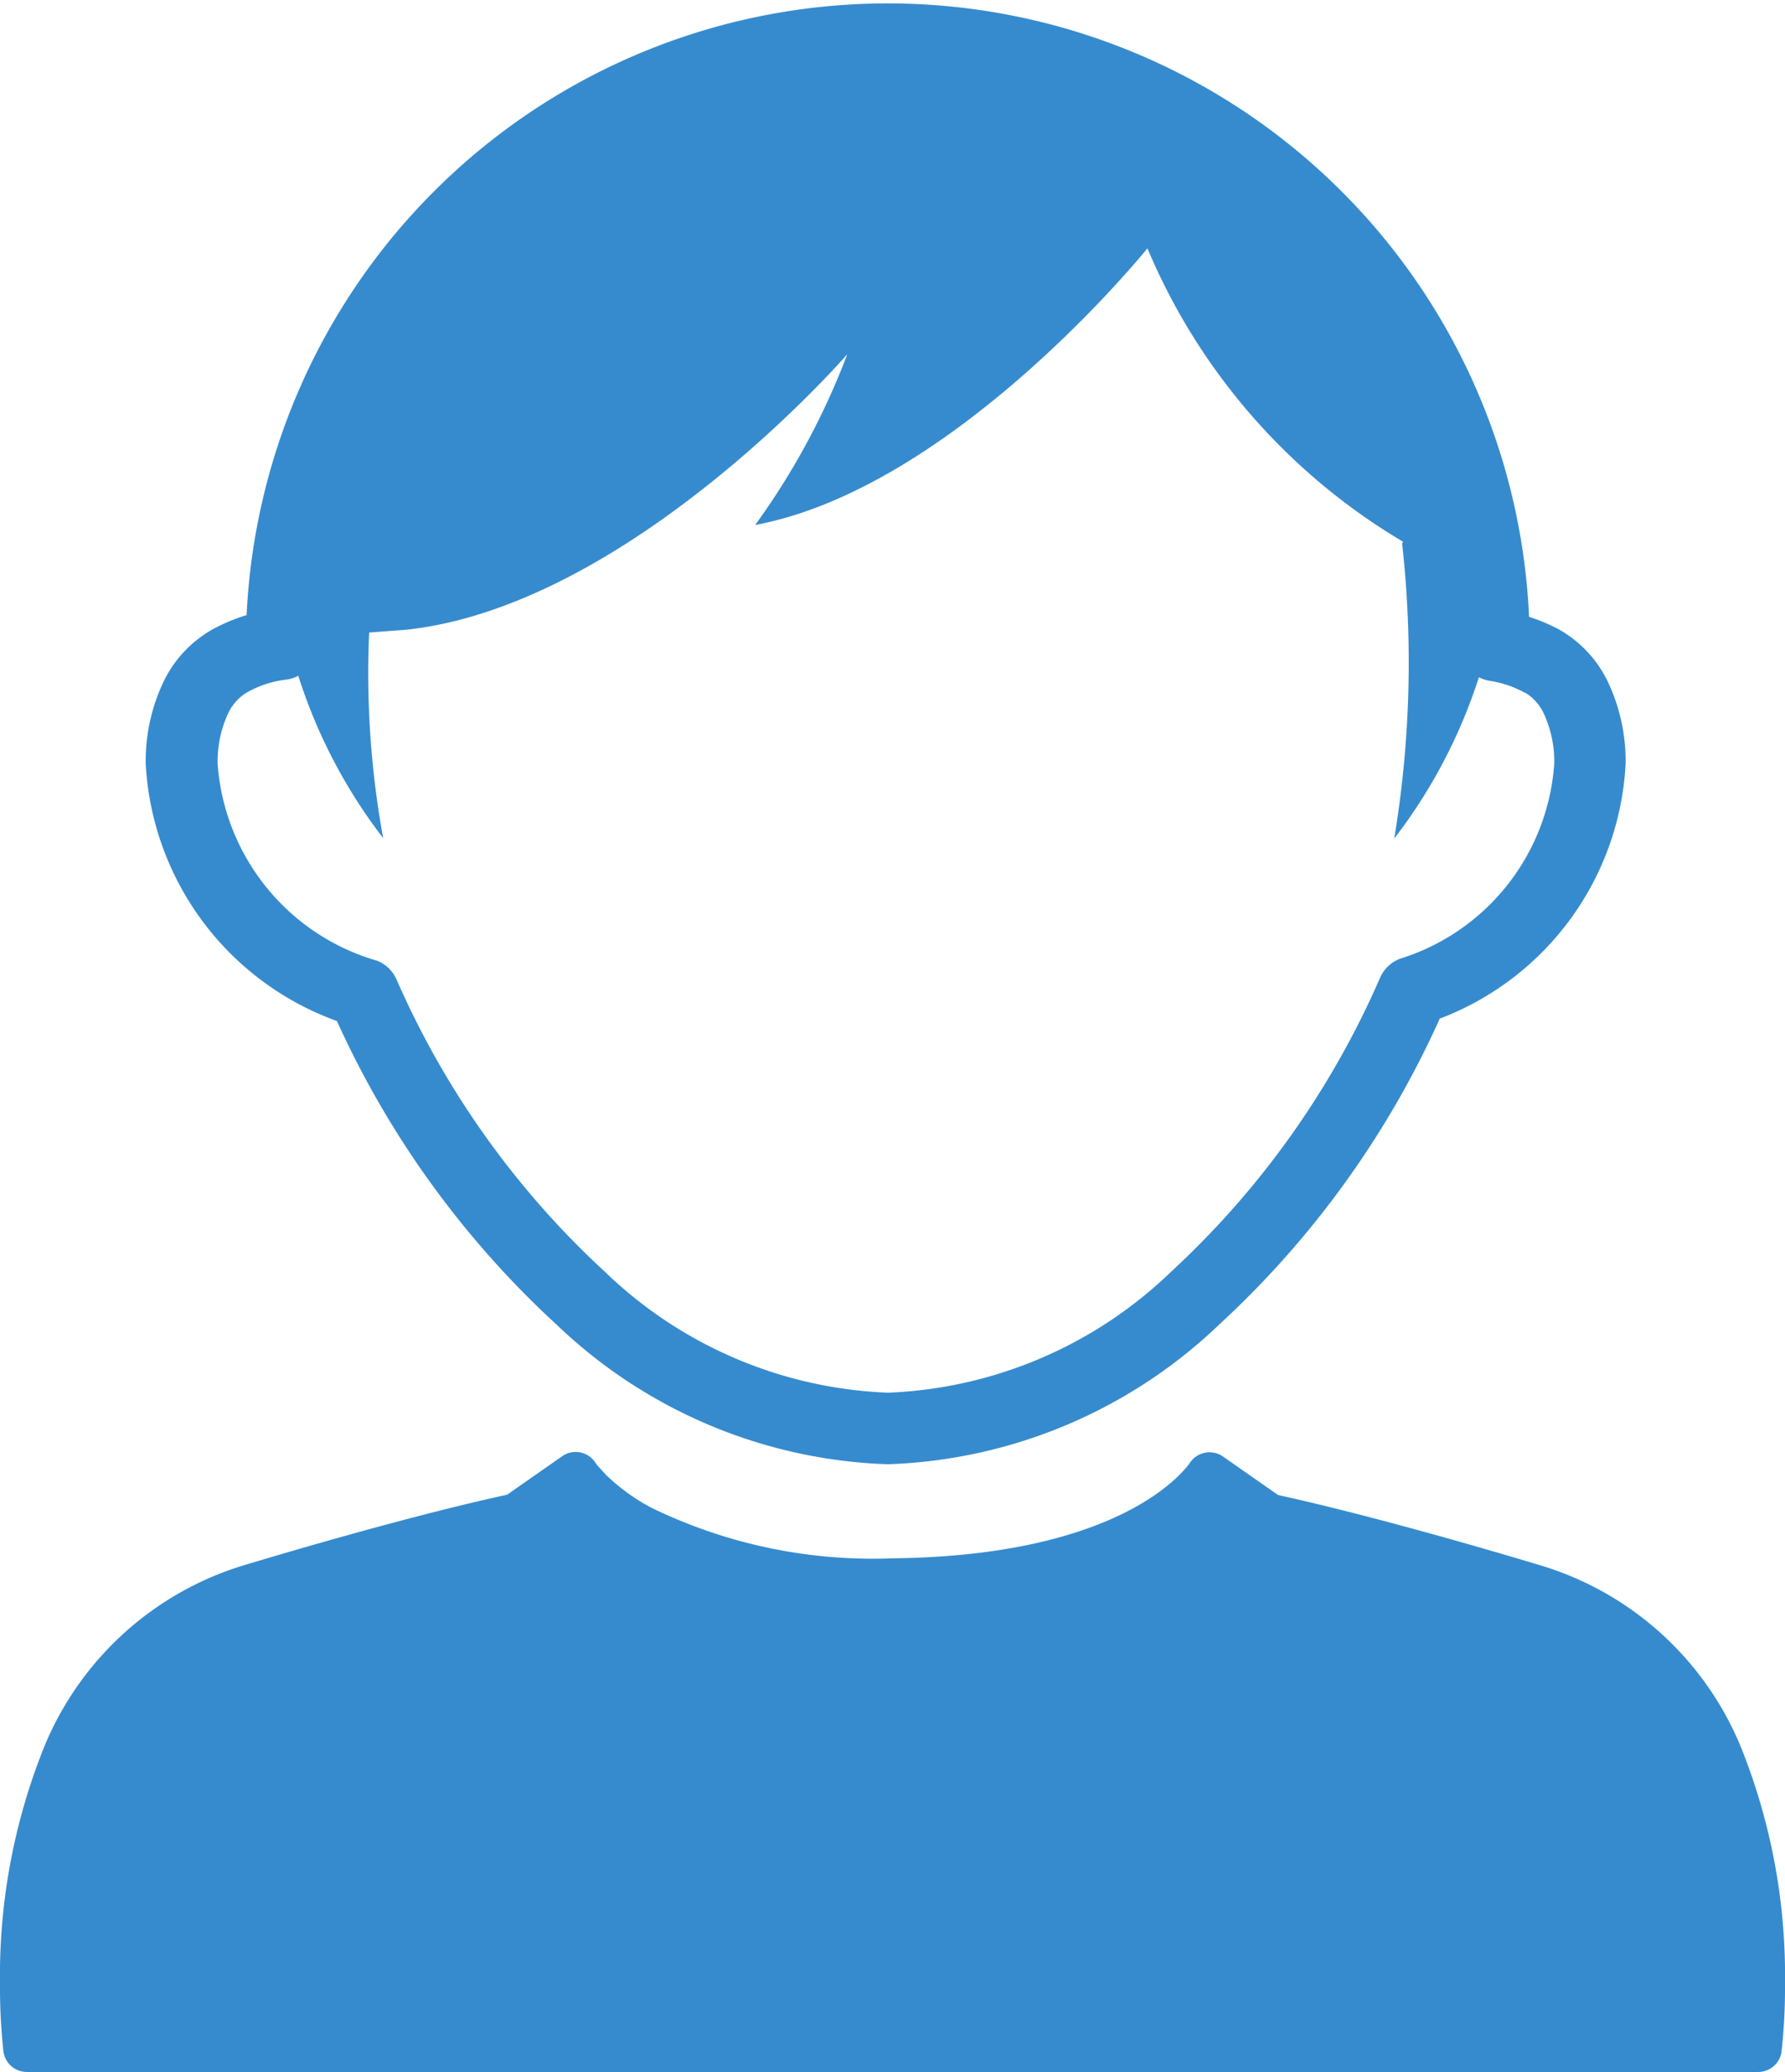
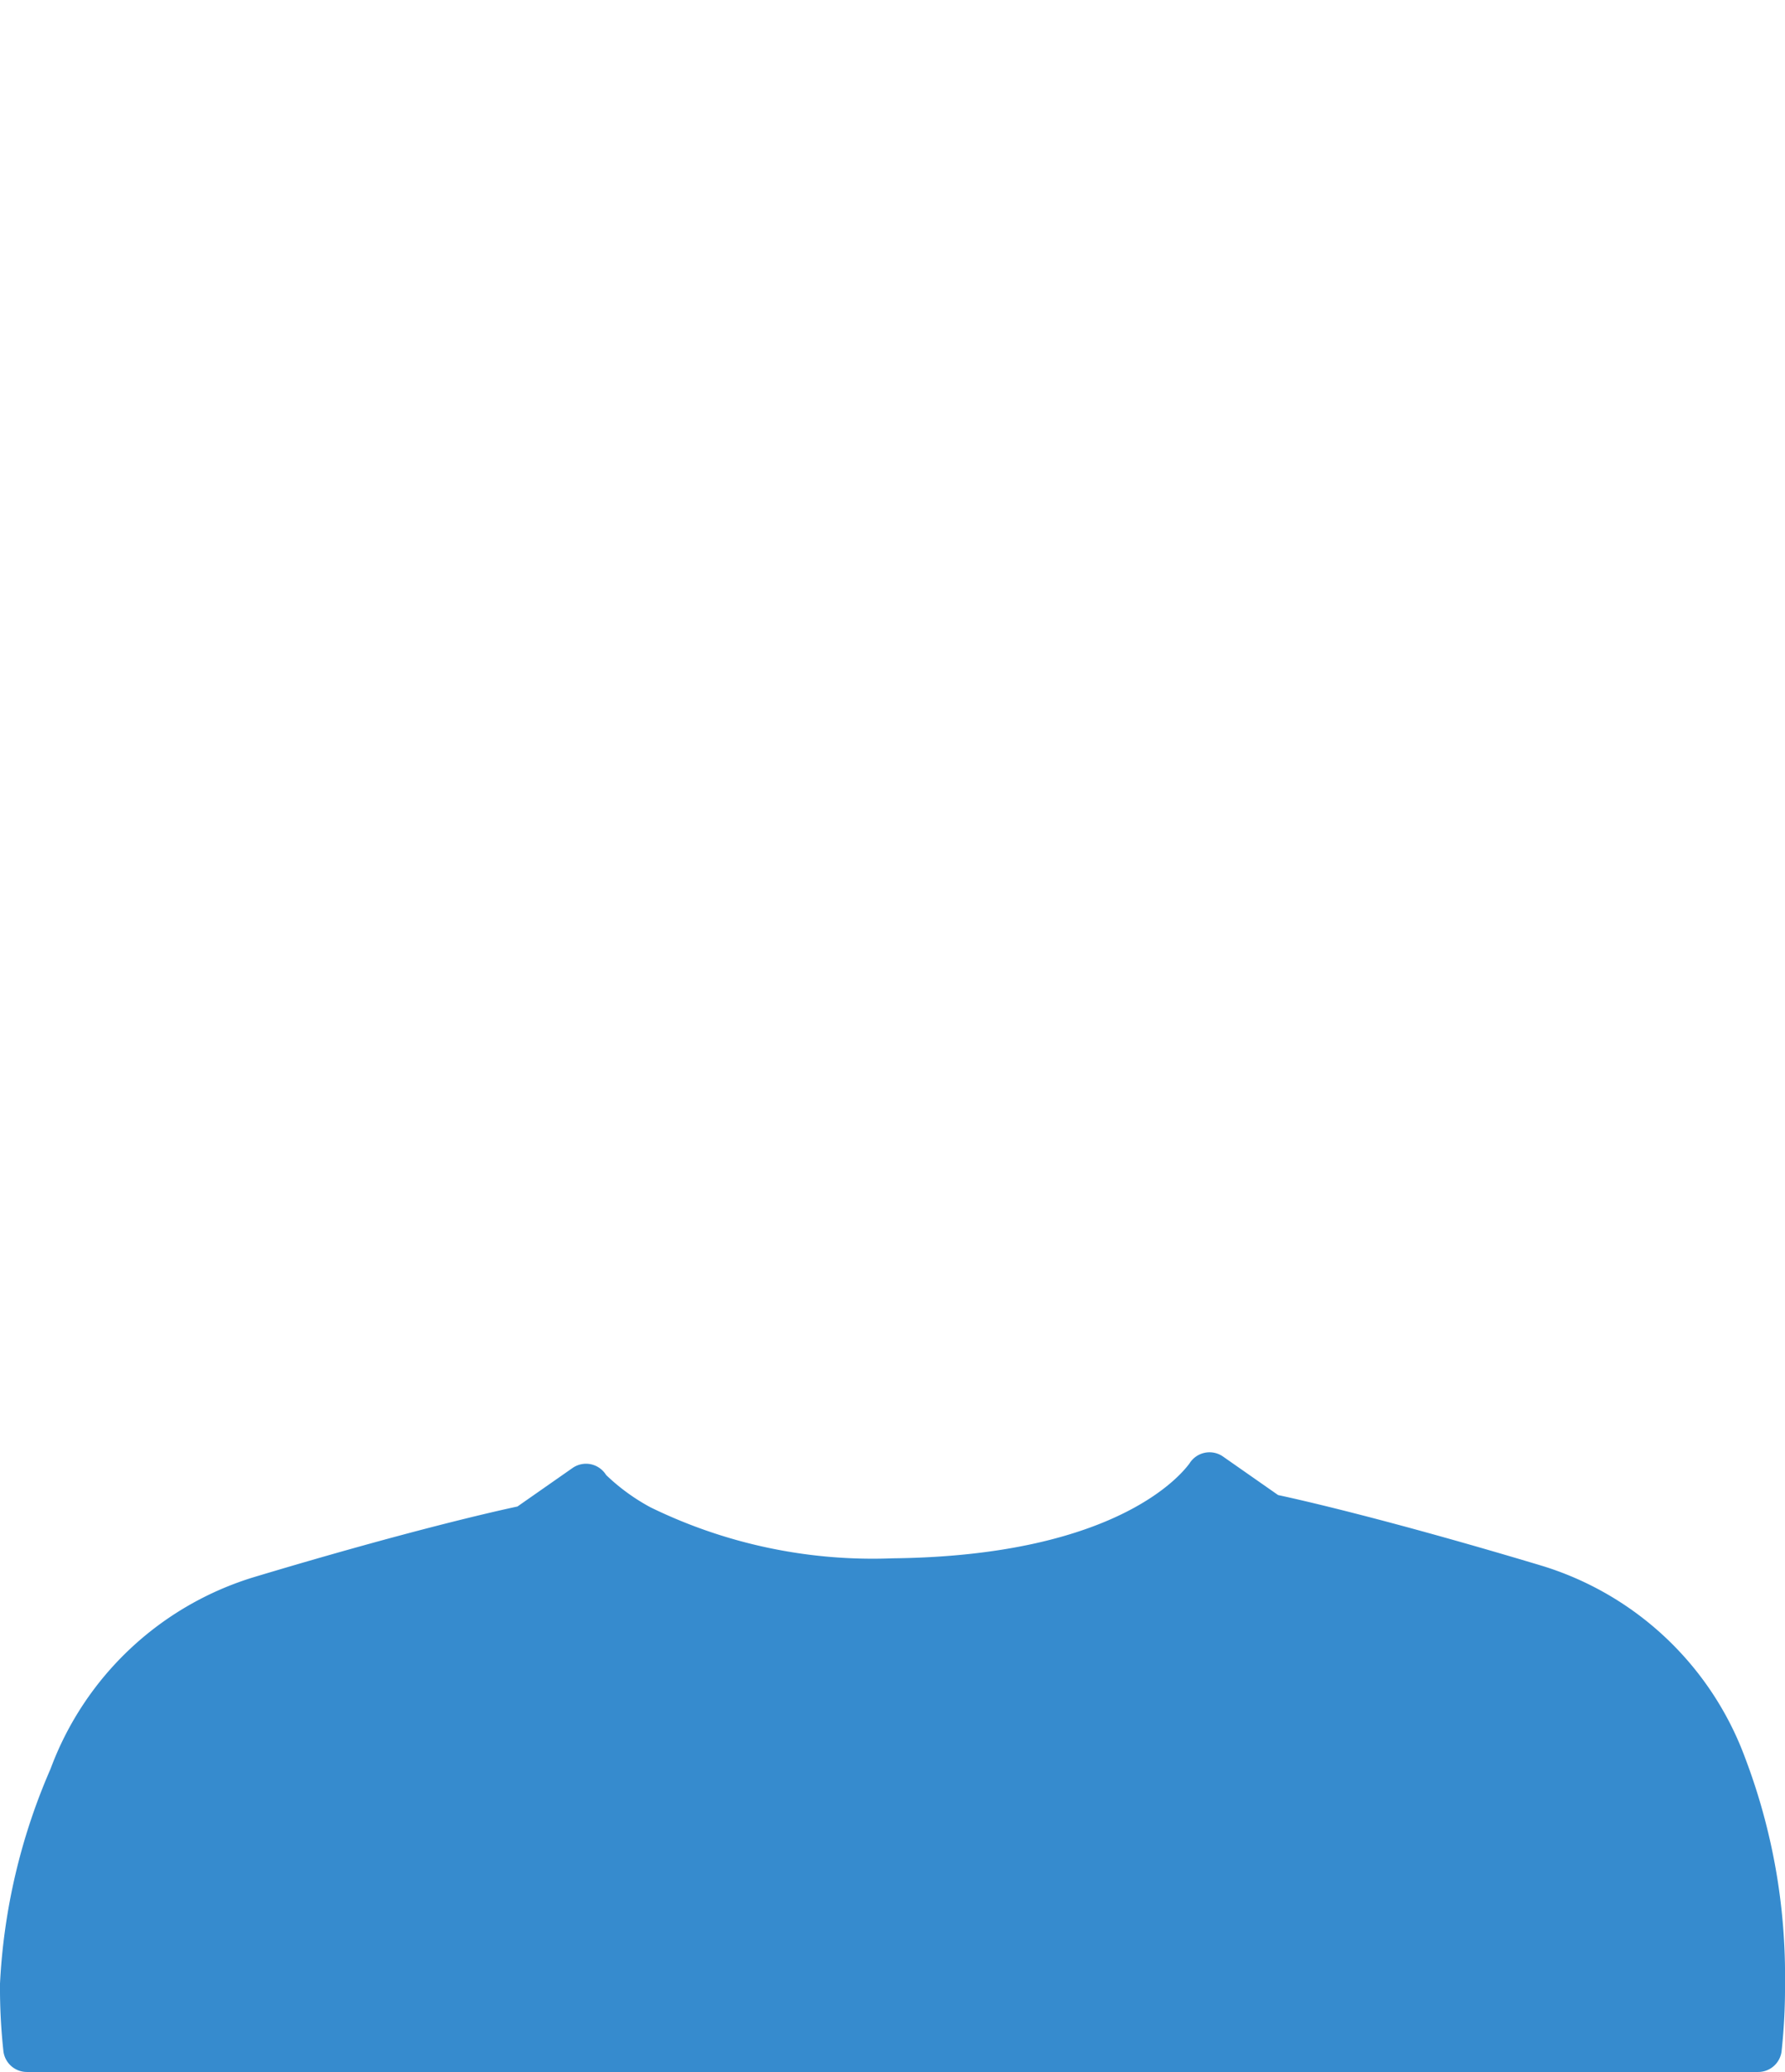
<svg xmlns="http://www.w3.org/2000/svg" width="27.577" height="32.001" viewBox="0 0 27.577 32.001">
  <g transform="translate(-1542 -3401)">
-     <path d="M29.84,15.773a14.478,14.478,0,0,0,3.408,4.7,7.763,7.763,0,0,0,5.1,2.141,7.771,7.771,0,0,0,5.116-2.153,14.51,14.51,0,0,0,3.412-4.729,4.458,4.458,0,0,0,2.872-3.942,2.876,2.876,0,0,0-.247-1.2,1.844,1.844,0,0,0-.773-.863h0a2.741,2.741,0,0,0-.472-.2A9.917,9.917,0,0,0,28.443,9.5a2.767,2.767,0,0,0-.54.228,1.842,1.842,0,0,0-.772.863,2.851,2.851,0,0,0-.247,1.2,4.478,4.478,0,0,0,2.957,3.979m-1.7-4.715a.752.752,0,0,1,.3-.357,1.592,1.592,0,0,1,.6-.2.525.525,0,0,0,.2-.062,8.168,8.168,0,0,0,1.312,2.509,14.167,14.167,0,0,1-.217-3.176l.581-.044c3.445-.376,6.806-4.254,6.806-4.254A11.29,11.29,0,0,1,36.3,8.108c3.082-.576,6.06-4.273,6.06-4.273a9.577,9.577,0,0,0,3.95,4.532l-.015.027a16.632,16.632,0,0,1-.122,4.557,8.185,8.185,0,0,0,1.308-2.492.521.521,0,0,0,.16.055,1.621,1.621,0,0,1,.557.189l.266-.486L48.2,10.7a.755.755,0,0,1,.3.357,1.765,1.765,0,0,1,.145.736,3.4,3.4,0,0,1-2.389,3.016.55.55,0,0,0-.3.287,13.51,13.51,0,0,1-3.224,4.539,6.674,6.674,0,0,1-4.381,1.874,6.661,6.661,0,0,1-4.369-1.864,13.487,13.487,0,0,1-3.223-4.518.547.547,0,0,0-.3-.289,3.421,3.421,0,0,1-2.464-3.046,1.772,1.772,0,0,1,.145-.736" transform="translate(1517.367 3401)" fill="#368bce" />
-     <path d="M26.959,272.592a4.86,4.86,0,0,0-3.155-2.967c-2.388-.716-3.739-1.019-4.058-1.087l-.85-.594a.364.364,0,0,0-.52.107h0c-.066.083-1.014,1.425-4.586,1.464a7.825,7.825,0,0,1-3.739-.787,3.122,3.122,0,0,1-.687-.5l-.135-.148-.025-.034h0a.368.368,0,0,0-.236-.166.364.364,0,0,0-.284.059l-.85.594c-.32.068-1.671.37-4.059,1.087a4.86,4.86,0,0,0-3.155,2.967A9.461,9.461,0,0,0,0,276.083a9.027,9.027,0,0,0,.053,1.046.365.365,0,0,0,.361.319H27.163a.364.364,0,0,0,.361-.319,8.991,8.991,0,0,0,.053-1.046,9.459,9.459,0,0,0-.618-3.491" transform="translate(1542 3155.552)" fill="#368bce" />
+     <path d="M26.959,272.592a4.86,4.86,0,0,0-3.155-2.967c-2.388-.716-3.739-1.019-4.058-1.087l-.85-.594a.364.364,0,0,0-.52.107h0c-.066.083-1.014,1.425-4.586,1.464a7.825,7.825,0,0,1-3.739-.787,3.122,3.122,0,0,1-.687-.5h0a.368.368,0,0,0-.236-.166.364.364,0,0,0-.284.059l-.85.594c-.32.068-1.671.37-4.059,1.087a4.86,4.86,0,0,0-3.155,2.967A9.461,9.461,0,0,0,0,276.083a9.027,9.027,0,0,0,.053,1.046.365.365,0,0,0,.361.319H27.163a.364.364,0,0,0,.361-.319,8.991,8.991,0,0,0,.053-1.046,9.459,9.459,0,0,0-.618-3.491" transform="translate(1542 3155.552)" fill="#368bce" />
  </g>
</svg>